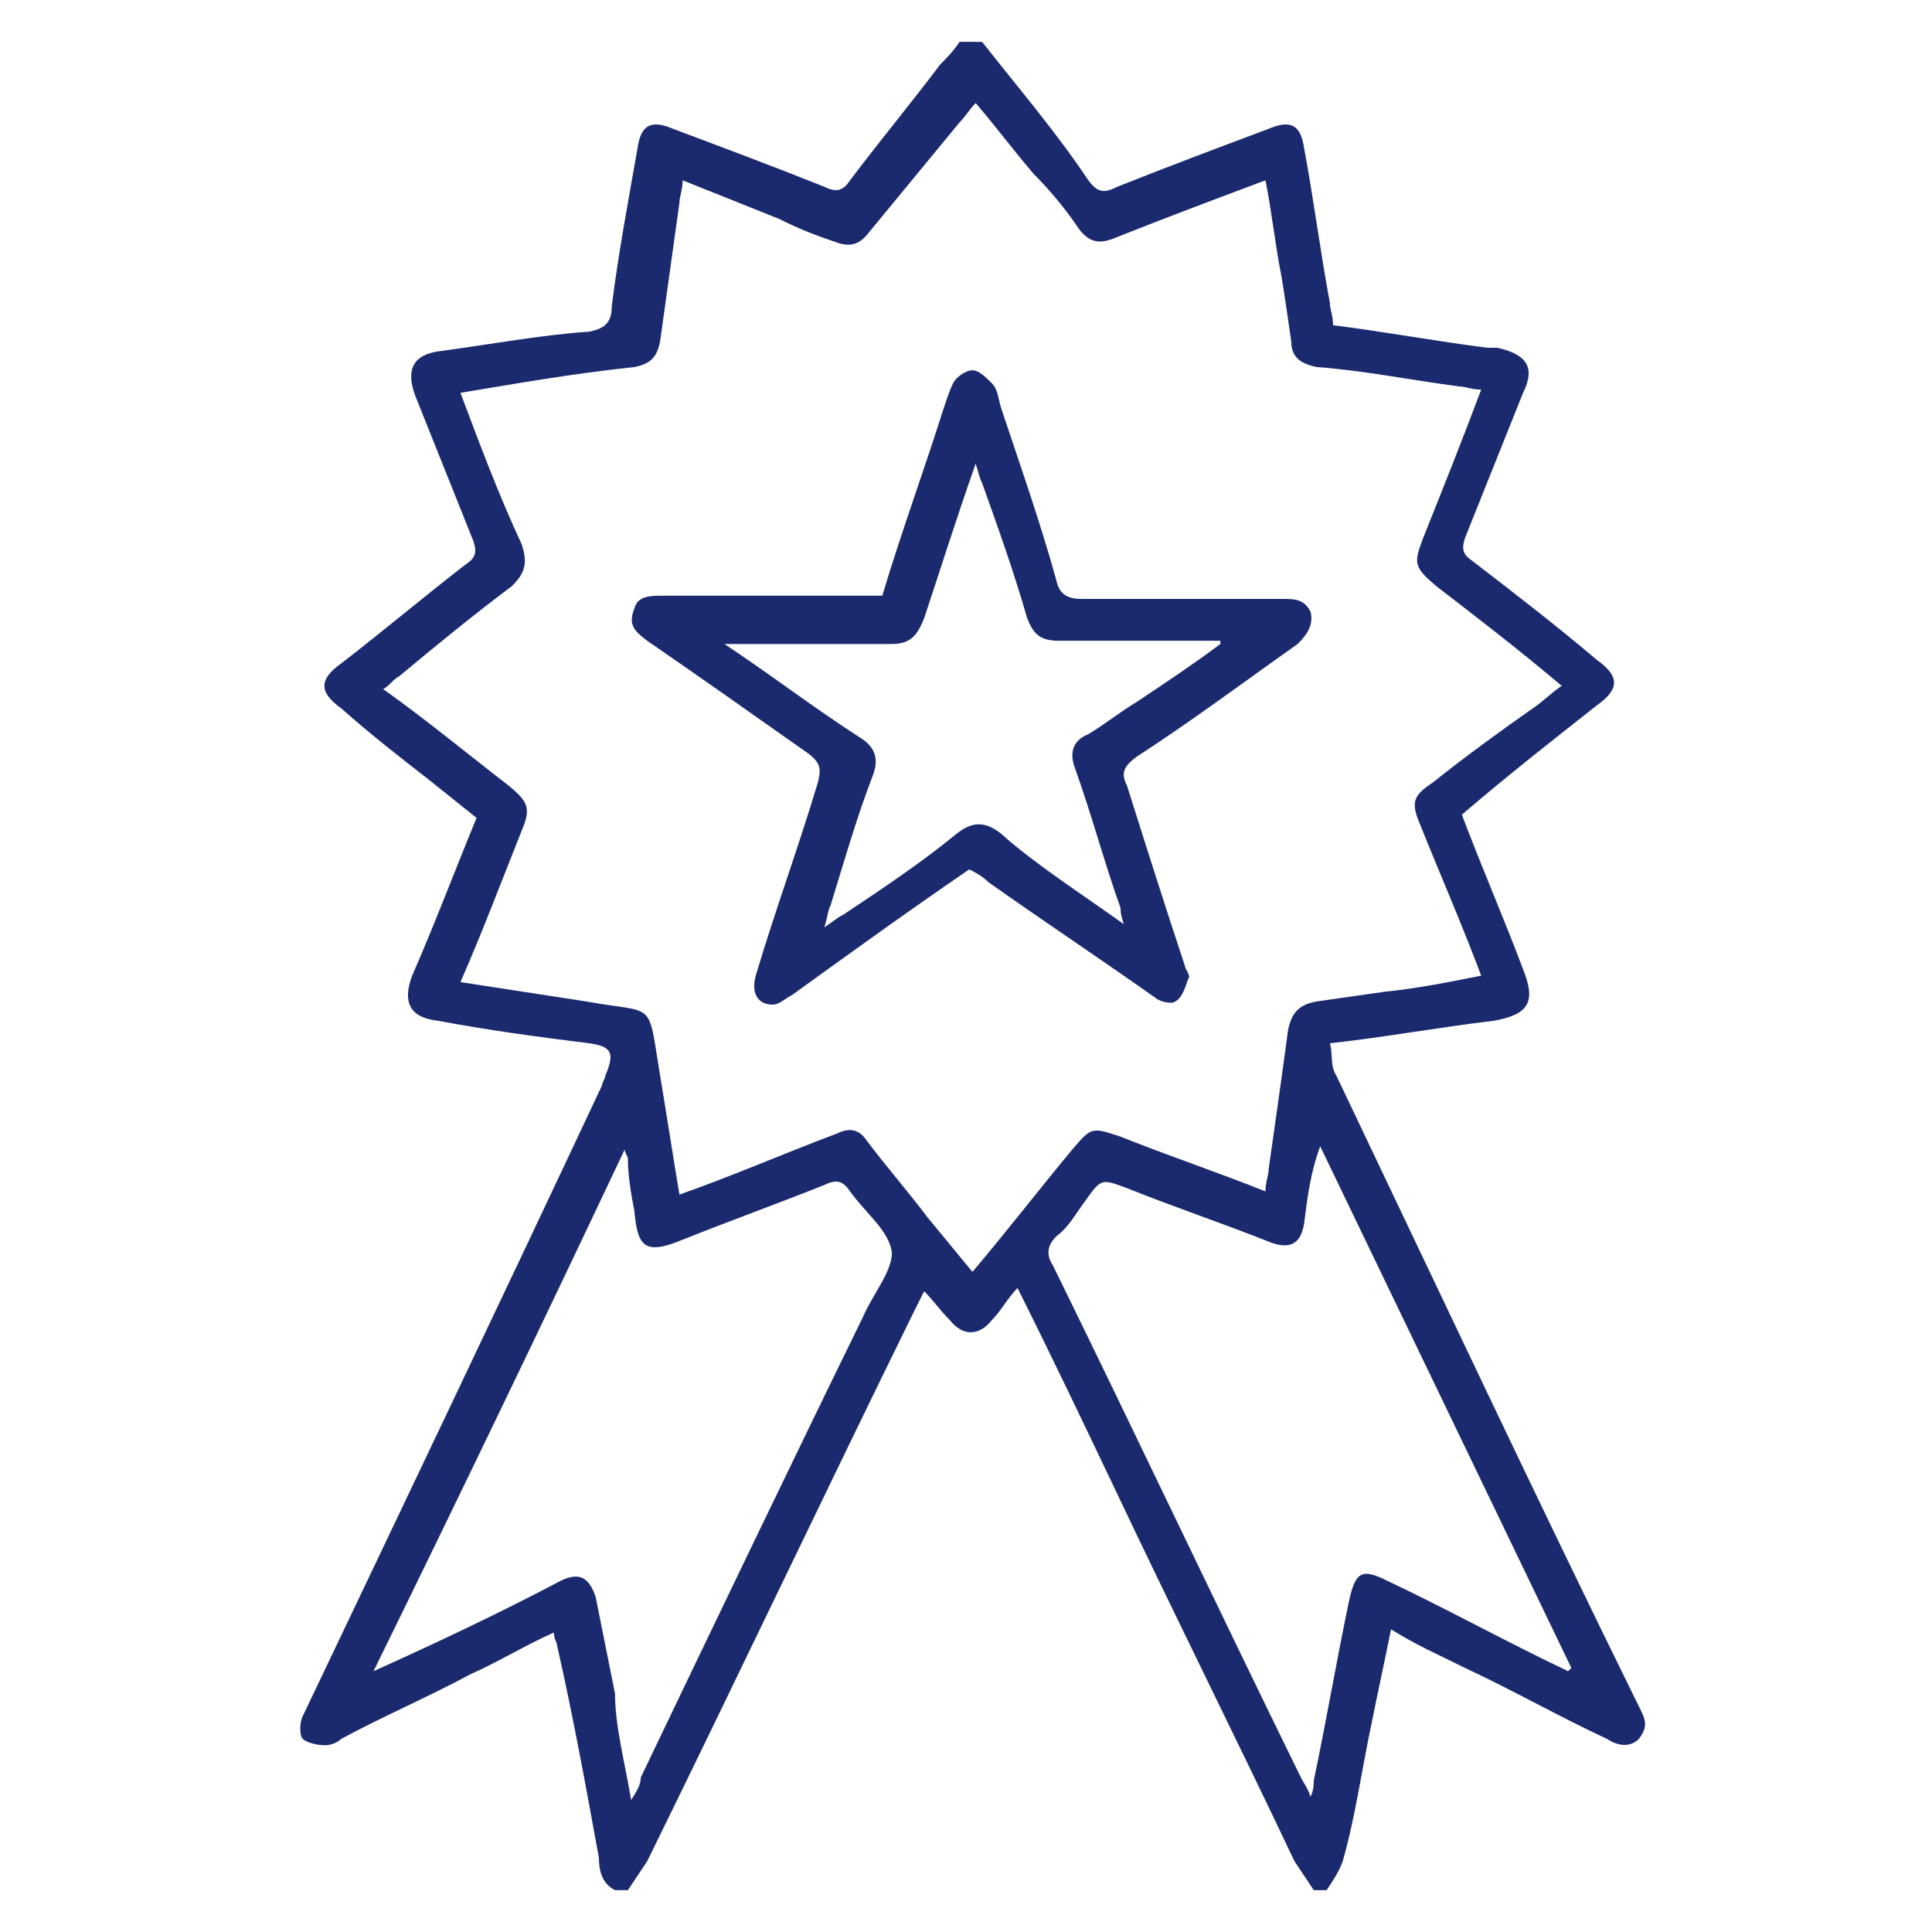
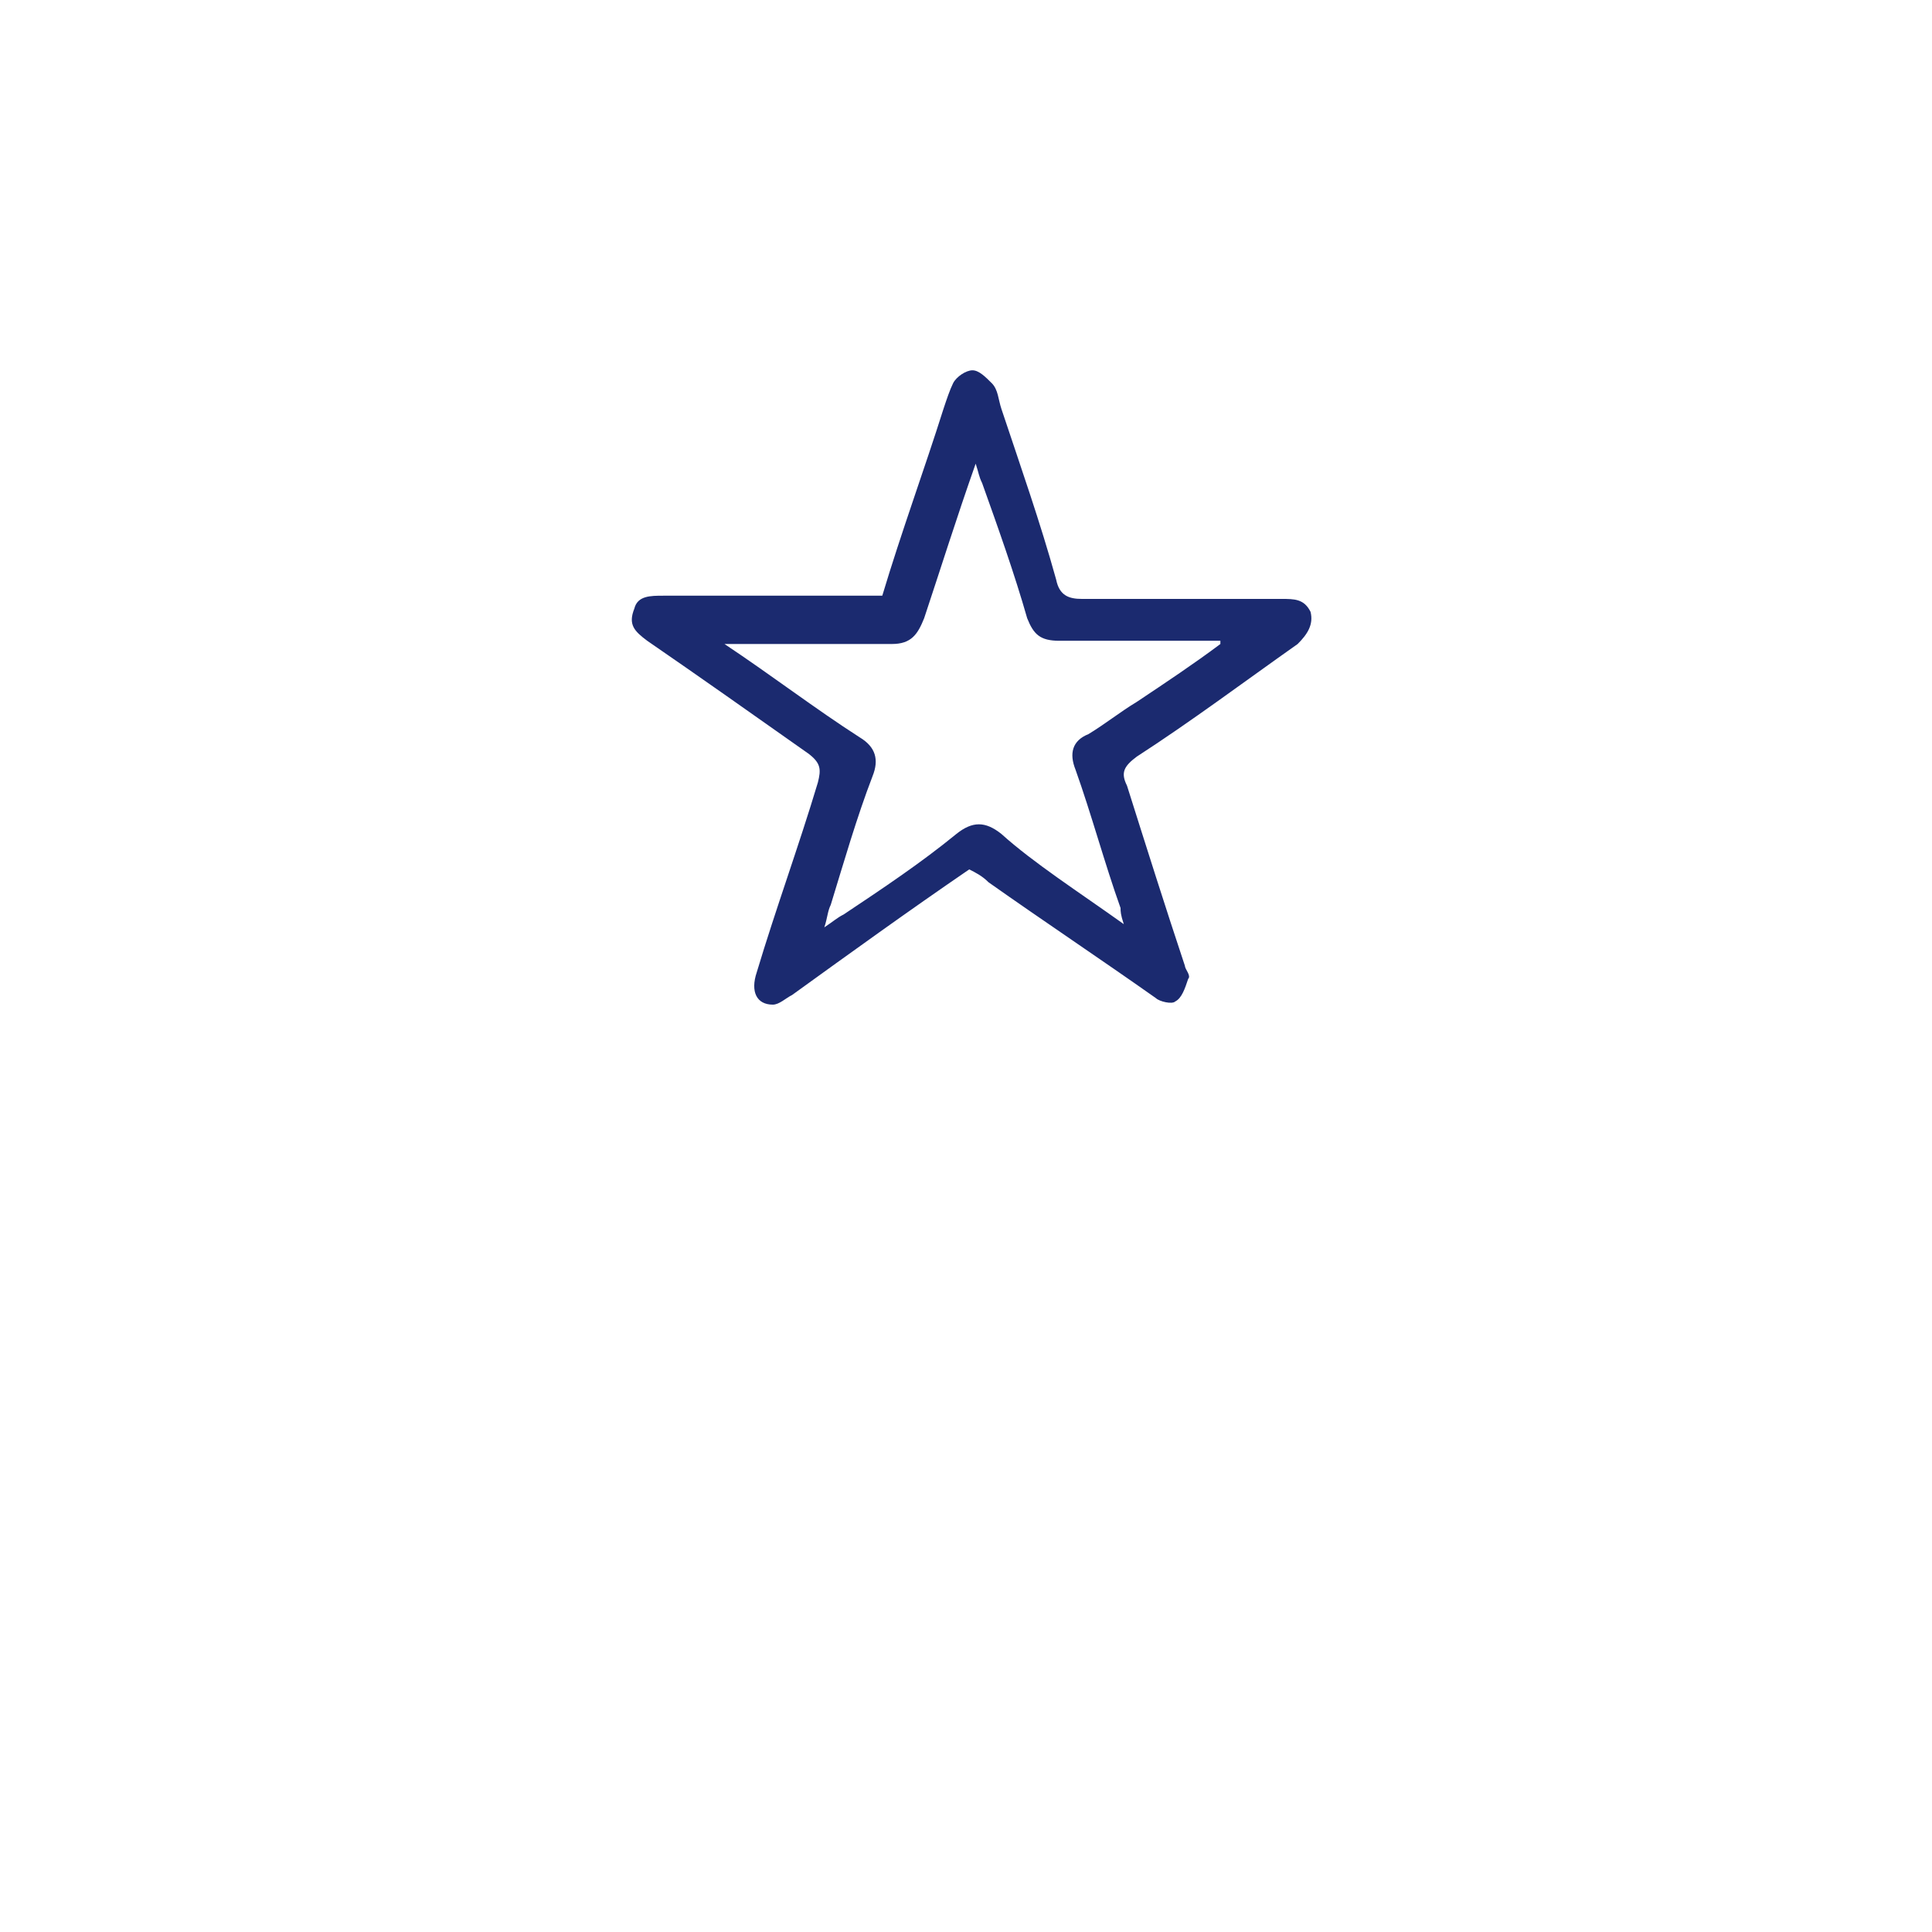
<svg xmlns="http://www.w3.org/2000/svg" version="1.1" id="Layer_1" x="0px" y="0px" viewBox="0 0 60 60" fill="#1b2a6f" style="enable-background:new 0 0 60 60;" xml:space="preserve">
  <g>
-     <path d="M30.5,1.3c1.1,1.4,2.3,2.8,3.3,4.3c0.3,0.4,0.5,0.4,0.9,0.2c1.5-0.6,3.1-1.2,4.7-1.8c0.7-0.3,1-0.1,1.1,0.6   c0.3,1.6,0.5,3.2,0.8,4.8c0,0.2,0.1,0.4,0.1,0.7c1.6,0.2,3.2,0.5,4.8,0.7c0.1,0,0.2,0,0.3,0c0.9,0.2,1.2,0.6,0.8,1.4   c-0.6,1.5-1.2,3-1.8,4.5c-0.1,0.3-0.1,0.5,0.2,0.7c1.3,1,2.6,2,3.9,3.1c0.7,0.5,0.7,0.9,0,1.4c-1.4,1.1-2.8,2.2-4.2,3.4   c0.6,1.6,1.3,3.2,1.9,4.8c0.4,1,0.2,1.4-0.9,1.6c-1.7,0.2-3.3,0.5-5.1,0.7c0.1,0.3,0,0.7,0.2,1c3.1,6.5,6.2,13.1,9.4,19.6   c0.2,0.4,0.3,0.6,0,1c-0.3,0.3-0.7,0.2-1,0c-1.5-0.7-2.9-1.5-4.4-2.2c-0.8-0.4-1.5-0.7-2.3-1.2c-0.2,1-0.4,1.9-0.6,2.9   c-0.3,1.4-0.5,2.9-0.9,4.3c-0.1,0.3-0.3,0.6-0.5,0.9c-0.1,0-0.3,0-0.4,0c-0.2-0.3-0.4-0.6-0.6-0.9c-1.8-3.8-3.7-7.6-5.5-11.4   c-1-2.1-2-4.2-3.1-6.4c-0.3,0.3-0.5,0.7-0.8,1c-0.4,0.5-0.9,0.5-1.3,0c-0.3-0.3-0.5-0.6-0.8-0.9c-0.1,0.2-0.2,0.4-0.3,0.6   c-2.8,5.7-5.5,11.4-8.3,17.1c-0.2,0.3-0.4,0.6-0.6,0.9c-0.1,0-0.3,0-0.4,0c-0.4-0.2-0.5-0.6-0.5-1c-0.4-2.2-0.8-4.4-1.3-6.6   c0-0.1-0.1-0.2-0.1-0.4c-0.9,0.4-1.7,0.9-2.6,1.3c-1.3,0.7-2.7,1.3-4,2c-0.1,0.1-0.3,0.2-0.5,0.2c-0.3,0-0.6-0.1-0.7-0.2   c-0.1-0.1-0.1-0.5,0-0.7c3.1-6.5,6.2-13,9.3-19.6c0-0.1,0.1-0.2,0.1-0.3c0.3-0.7,0.2-0.9-0.5-1c-1.6-0.2-3.1-0.4-4.7-0.7   c-0.9-0.1-1.1-0.6-0.8-1.4c0.7-1.6,1.3-3.2,2-4.9c-0.5-0.4-1-0.8-1.5-1.2c-0.9-0.7-1.8-1.4-2.7-2.2c-0.7-0.5-0.7-0.9,0-1.4   c1.3-1,2.6-2.1,3.9-3.1c0.3-0.2,0.3-0.4,0.2-0.7c-0.6-1.5-1.2-3-1.8-4.5c-0.3-0.8-0.1-1.3,0.8-1.4c1.5-0.2,3.1-0.5,4.6-0.6   C18.8,10.2,19,10,19,9.5c0.2-1.6,0.5-3.2,0.8-4.9c0.1-0.7,0.4-0.9,1.1-0.6c1.6,0.6,3.2,1.2,4.7,1.8C26,6,26.2,5.9,26.4,5.6   c0.9-1.2,1.9-2.4,2.8-3.6c0.2-0.2,0.4-0.4,0.6-0.7C30,1.3,30.3,1.3,30.5,1.3z M14.3,12.2c0.6,1.6,1.2,3.2,1.9,4.7   c0.2,0.6,0.1,0.9-0.3,1.3c-1.2,0.9-2.3,1.8-3.5,2.8c-0.2,0.1-0.3,0.3-0.5,0.4c1.4,1,2.6,2,3.9,3c0.6,0.5,0.7,0.7,0.4,1.4   c-0.6,1.5-1.2,3.1-1.9,4.7c1.3,0.2,2.6,0.4,3.9,0.6c2.2,0.4,1.9-0.1,2.3,2.3c0.2,1.2,0.4,2.5,0.6,3.7c1.7-0.6,3.3-1.3,4.9-1.9   c0.4-0.2,0.7-0.1,0.9,0.2c0.6,0.8,1.3,1.6,1.9,2.4c0.5,0.6,0.9,1.1,1.4,1.7c1.1-1.3,2.1-2.6,3.1-3.8c0.6-0.7,0.6-0.7,1.5-0.4   c1.5,0.6,3,1.1,4.5,1.7c0-0.3,0.1-0.5,0.1-0.7c0.2-1.4,0.4-2.8,0.6-4.3c0.1-0.5,0.3-0.8,0.9-0.9c0.7-0.1,1.4-0.2,2.1-0.3   c1-0.1,2-0.3,3-0.5c-0.6-1.6-1.3-3.2-1.9-4.7c-0.3-0.7-0.2-0.9,0.4-1.3c1-0.8,2.1-1.6,3.1-2.3c0.3-0.2,0.6-0.5,0.9-0.7   c-1.3-1.1-2.6-2.1-3.9-3.1c-0.7-0.6-0.7-0.7-0.4-1.5c0.6-1.5,1.2-3,1.8-4.6c-0.3,0-0.5-0.1-0.7-0.1c-1.5-0.2-3-0.5-4.4-0.6   c-0.5-0.1-0.8-0.3-0.8-0.8c-0.1-0.7-0.2-1.4-0.3-2c-0.2-1-0.3-2-0.5-3c-1.6,0.6-3.2,1.2-4.7,1.8c-0.5,0.2-0.8,0.1-1.1-0.3   c-0.4-0.6-0.9-1.2-1.4-1.7c-0.6-0.7-1.2-1.5-1.8-2.2c-0.2,0.2-0.3,0.4-0.5,0.6c-0.9,1.1-1.9,2.3-2.8,3.4c-0.3,0.4-0.6,0.5-1.1,0.3   c-0.6-0.2-1.1-0.4-1.7-0.7c-1-0.4-2-0.8-3-1.2c0,0.3-0.1,0.5-0.1,0.7c-0.2,1.4-0.4,2.9-0.6,4.3c-0.1,0.5-0.3,0.7-0.8,0.8   C17.8,11.6,16.1,11.9,14.3,12.2z M19.6,55.9c0.2-0.3,0.3-0.5,0.3-0.7c2.3-4.8,4.6-9.6,6.9-14.3c0.3-0.7,0.9-1.4,0.9-2   c-0.1-0.7-0.8-1.2-1.3-1.9c-0.2-0.3-0.4-0.4-0.8-0.2c-1.5,0.6-2.9,1.1-4.4,1.7c-1.2,0.5-1.4,0.2-1.5-0.9c-0.1-0.5-0.2-1.1-0.2-1.6   c0-0.1-0.1-0.2-0.1-0.3c-2.6,5.5-5.2,10.9-7.8,16.2c2-0.9,3.9-1.8,5.8-2.8c0.6-0.3,0.9-0.1,1.1,0.5c0.2,1,0.4,2,0.6,3   C19.1,53.6,19.4,54.7,19.6,55.9z M48.7,51.9c0,0,0.1-0.1,0.1-0.1C46.2,46.4,43.6,41,41,35.6c-0.3,0.8-0.4,1.6-0.5,2.4   c-0.1,0.6-0.4,0.8-1,0.6c-1.5-0.6-3-1.1-4.5-1.7c-0.8-0.3-0.8-0.3-1.3,0.4c-0.3,0.4-0.5,0.8-0.9,1.1c-0.3,0.3-0.3,0.6-0.1,0.9   c2.6,5.3,5.1,10.6,7.7,15.9c0.1,0.2,0.2,0.3,0.3,0.6c0.1-0.2,0.1-0.4,0.1-0.5c0.4-1.9,0.7-3.7,1.1-5.6c0.2-0.9,0.4-1,1.2-0.6   C45,50,46.8,51,48.7,51.9z" />
    <path d="M30.1,27c-1.9,1.3-3.7,2.6-5.5,3.9c-0.2,0.1-0.4,0.3-0.6,0.3c-0.5,0-0.7-0.4-0.5-1c0.6-2,1.3-3.9,1.9-5.9   c0.1-0.4,0.1-0.6-0.3-0.9c-1.7-1.2-3.4-2.4-5-3.5c-0.4-0.3-0.6-0.5-0.4-1c0.1-0.4,0.5-0.4,0.9-0.4c2.1,0,4.1,0,6.2,0   c0.2,0,0.4,0,0.6,0c0.6-2,1.3-3.9,1.9-5.8c0.1-0.3,0.2-0.6,0.3-0.8c0.1-0.2,0.4-0.4,0.6-0.4c0.2,0,0.4,0.2,0.6,0.4   c0.2,0.2,0.2,0.5,0.3,0.8c0.6,1.8,1.2,3.5,1.7,5.3c0.1,0.5,0.4,0.6,0.8,0.6c2.1,0,4.1,0,6.2,0c0.4,0,0.7,0,0.9,0.4   c0.1,0.4-0.1,0.7-0.4,1c-1.7,1.2-3.3,2.4-5,3.5c-0.4,0.3-0.5,0.5-0.3,0.9c0.6,1.9,1.2,3.8,1.8,5.6c0,0.1,0.2,0.3,0.1,0.4   c-0.1,0.3-0.2,0.6-0.4,0.7c-0.1,0.1-0.5,0-0.6-0.1c-1.7-1.2-3.5-2.4-5.2-3.6C30.5,27.2,30.3,27.1,30.1,27z M34.9,28.7   c-0.1-0.3-0.1-0.4-0.1-0.5c-0.5-1.4-0.9-2.9-1.4-4.3c-0.2-0.5-0.1-0.9,0.4-1.1c0.5-0.3,1-0.7,1.5-1c0.9-0.6,1.8-1.2,2.6-1.8   c0,0,0-0.1,0-0.1c-0.2,0-0.4,0-0.5,0c-1.5,0-3,0-4.5,0c-0.6,0-0.8-0.2-1-0.7c-0.4-1.4-0.9-2.8-1.4-4.2c-0.1-0.2-0.1-0.3-0.2-0.6   c-0.6,1.7-1.1,3.3-1.6,4.8c-0.2,0.5-0.4,0.8-1,0.8c-1.5,0-3.1,0-4.6,0c-0.2,0-0.3,0-0.6,0c1.5,1,2.8,2,4.2,2.9   c0.5,0.3,0.6,0.7,0.4,1.2c-0.5,1.3-0.9,2.7-1.3,4c-0.1,0.2-0.1,0.4-0.2,0.7c0.3-0.2,0.4-0.3,0.6-0.4c1.2-0.8,2.4-1.6,3.5-2.5   c0.5-0.4,0.9-0.4,1.4,0C32.1,26.8,33.5,27.7,34.9,28.7z" />
  </g>
</svg>